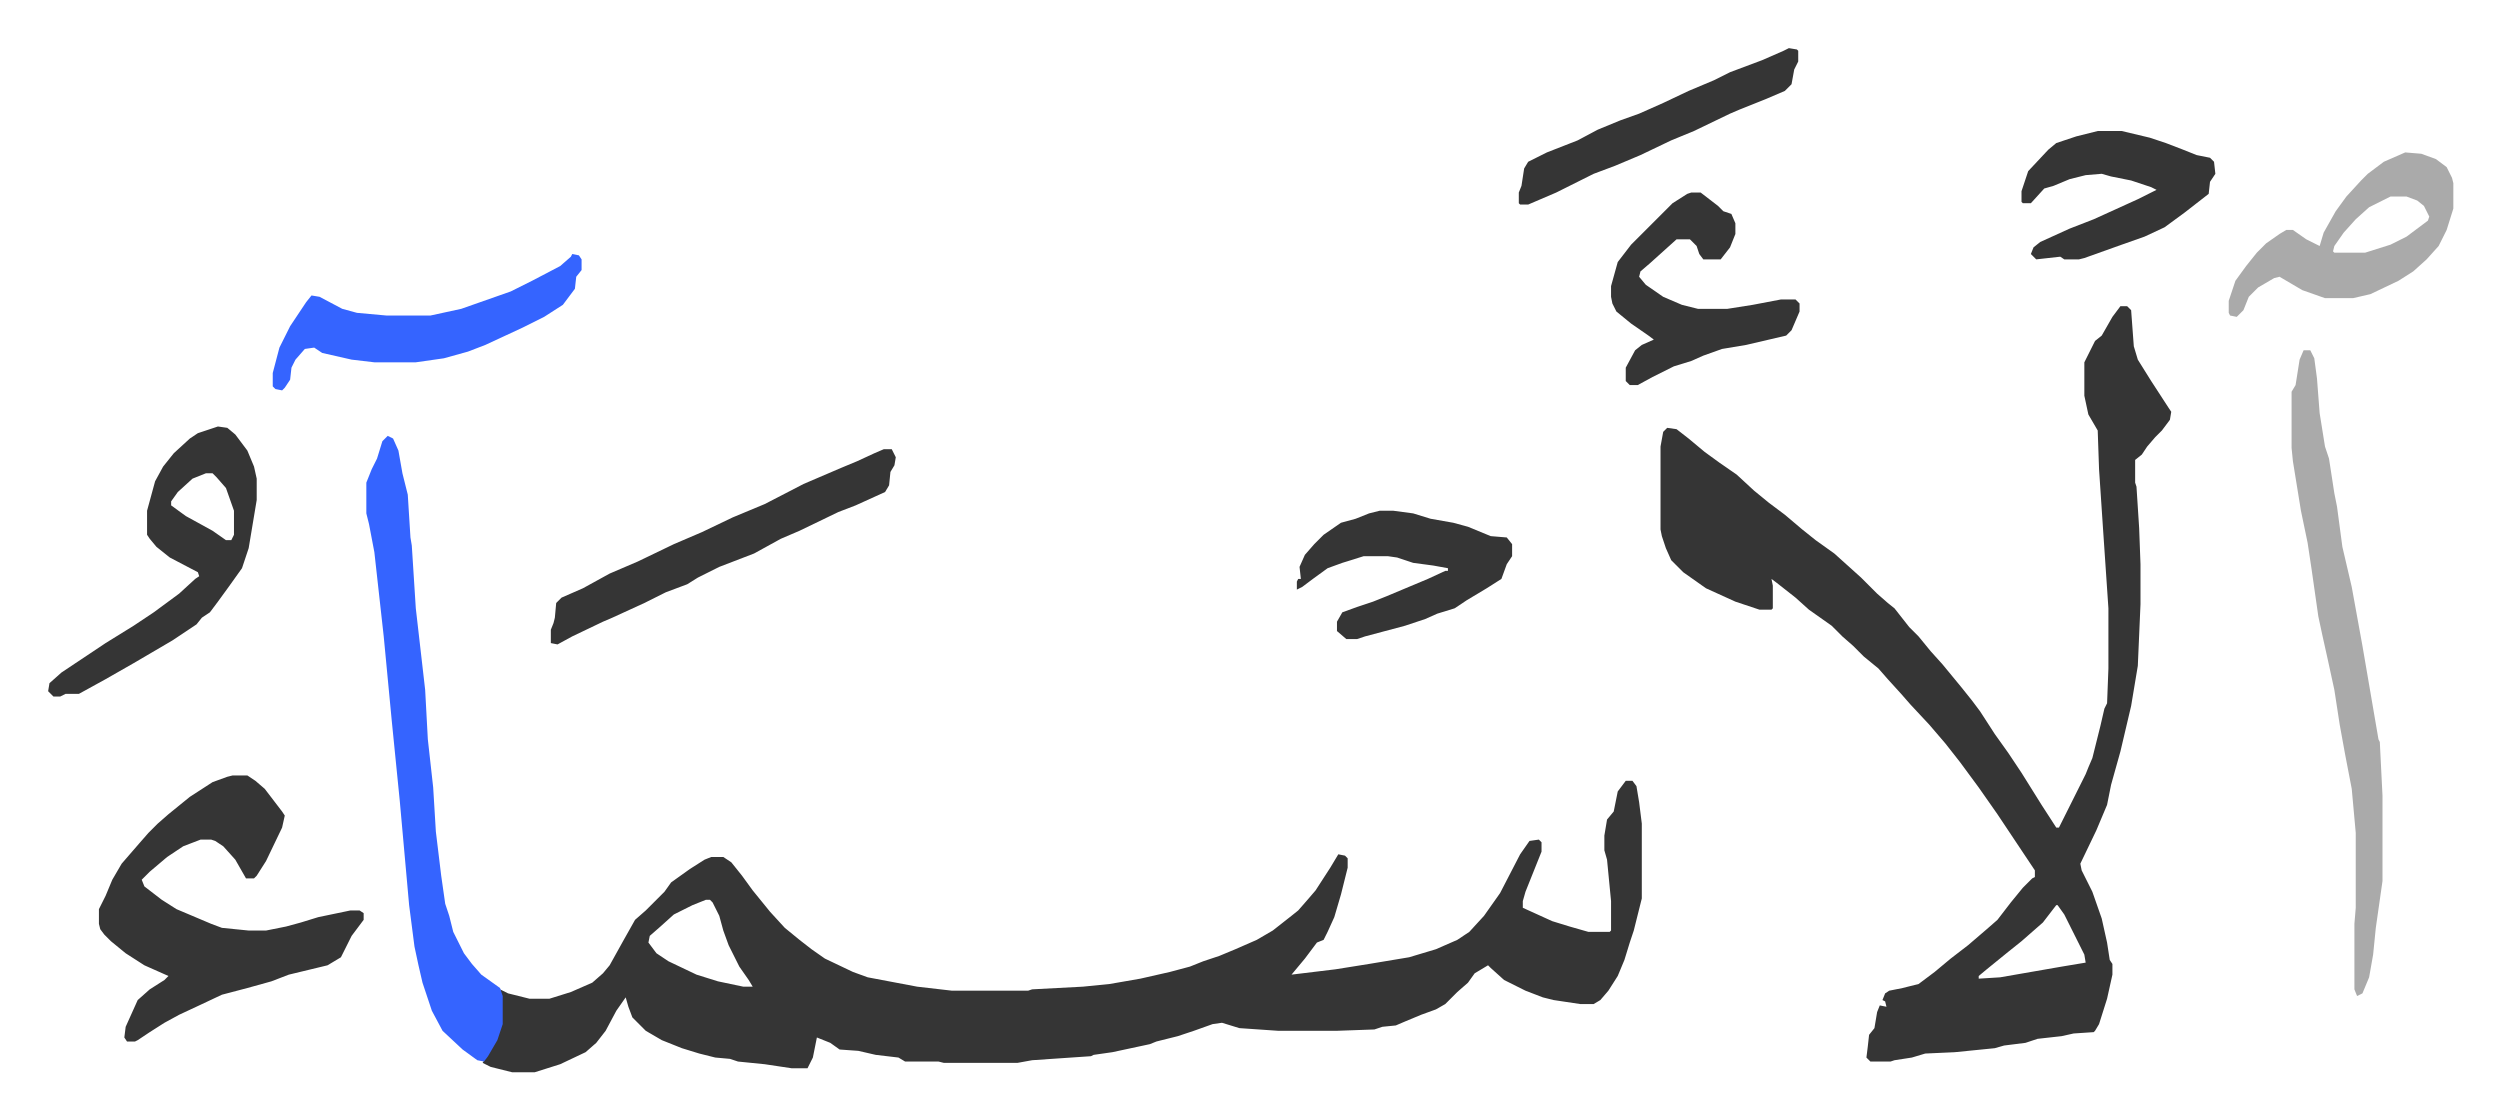
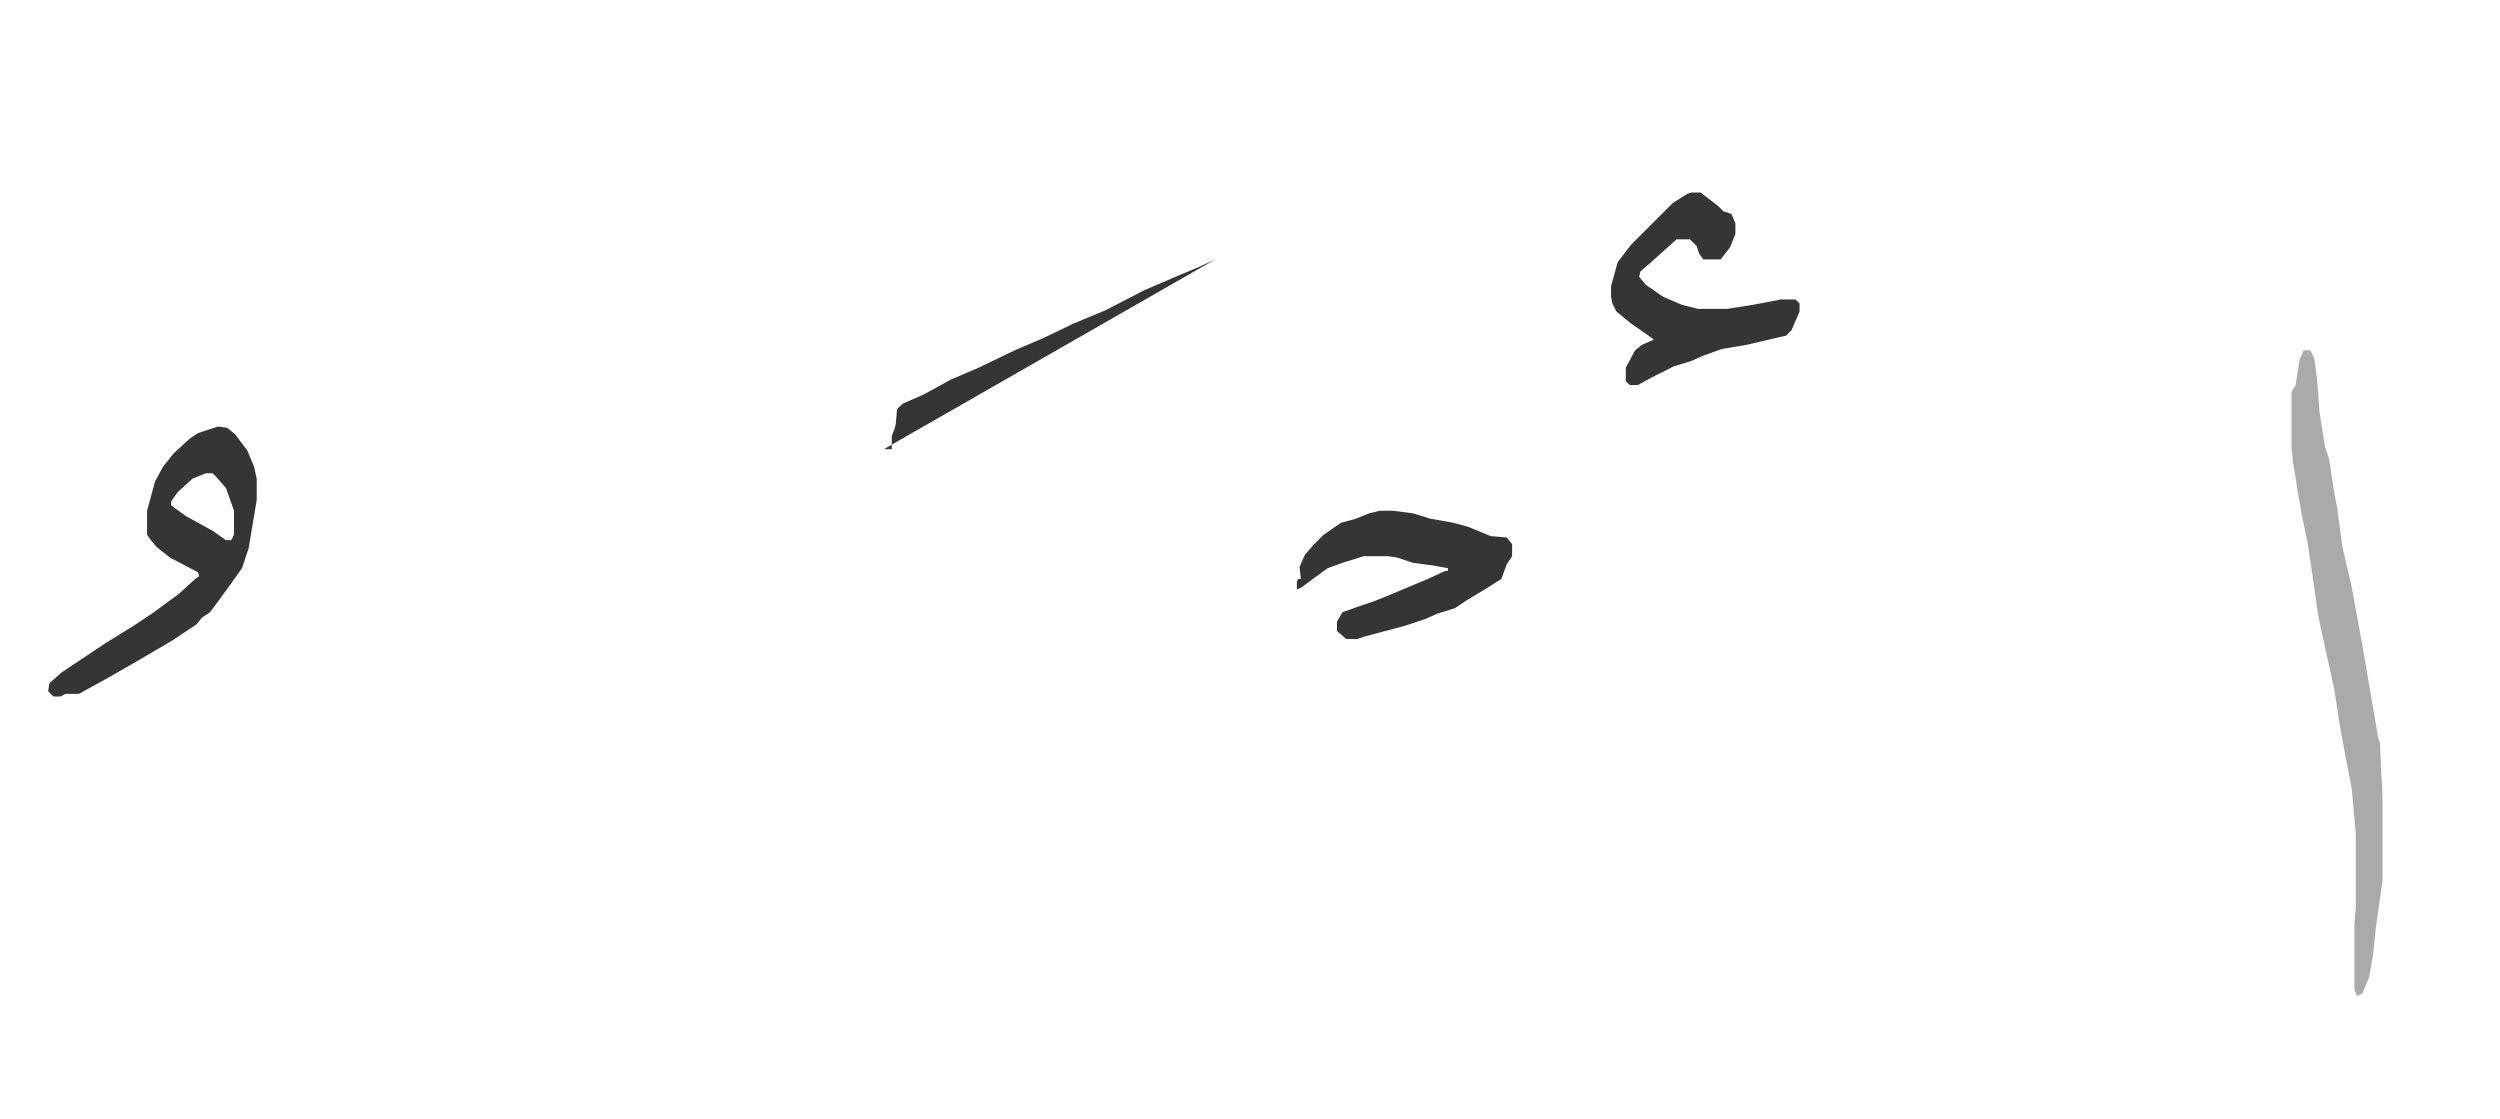
<svg xmlns="http://www.w3.org/2000/svg" viewBox="-36 199 1869.9 836.9">
-   <path fill="#353535" id="rule_normal" d="M1180 783h5l3 4 2 12 2 16v56l-6 24-3 9-4 13-5 12-7 11-6 7-5 3h-10l-20-3-8-2-13-5-16-8-10-9-2-2-10 6-5 7-8 7-9 9-7 4-11 4-12 5-7 3-10 1-6 2-28 1h-44l-29-2-13-4-7 1-14 5-12 4-16 4-5 2-28 6-14 2-2 1-44 3-11 2h-55l-4-1h-25l-5-3-17-2-13-3-14-1-7-5-10-4-3 15-4 8h-12l-20-3-20-2-6-2-11-1-12-3-13-4-15-6-12-7-10-10-3-8-2-7-7 10-8 15-7 9-8 7-19 9-19 6h-17l-16-4-6-3 4-7 6-10 4-12v-21l-1-5 6 3 16 4h15l16-5 16-7 8-7 5-6 10-18 9-16 8-7 14-14 5-7 14-10 11-7 5-2h9l6 4 8 10 8 11 13 16 11 12 11 9 9 7 10 7 21 10 11 4 37 7 26 3h57l3-1 38-2 20-2 23-4 22-5 15-4 10-4 12-4 12-5 16-7 12-7 14-11 5-4 7-8 6-7 11-17 6-10 5 1 2 2v7l-5 20-5 17-5 11-3 6-5 2-9 12-10 12 33-4 25-4 30-5 20-6 16-7 9-6 11-12 12-17 15-29 7-10 7-1 2 2v7l-6 15-6 15-2 7v5l22 10 13 4 7 2 7 2h16l1-1v-22l-3-31-2-7v-11l2-12 5-6 3-15zm-688 89-10 4-14 7-10 9-8 7-1 5 6 8 9 6 21 10 16 5 19 4h7l-3-5-7-10-8-16-4-11-3-11-5-10-2-2zm1058-444h5l3 3 2 27 3 10 10 16 13 20 2 3-1 6-6 8-5 5-6 7-4 6-5 4v17l1 3 2 31 1 27v30l-2 46-5 30-8 34-7 25-3 15-8 19-12 25 1 5 8 16 7 20 4 18 2 13 2 3v8l-4 18-6 19-3 5-1 1-15 1-9 2-18 2-9 3-16 2-7 2-30 3-22 1-10 3-13 2-3 1h-15l-3-3 1-8 1-9 4-5 2-12 2-5 5 1-1-4-2-1 2-5 3-2 10-2 12-3 12-9 12-10 13-10 14-12 8-7 10-13 9-11 7-7 2-1v-5l-10-15-18-27-14-20-14-19-11-14-12-14-14-15-7-8-10-11-7-8-11-9-8-8-8-7-8-8-17-12-10-9-14-11-4-3 1 5v17l-1 1h-9l-18-6-22-10-17-12-9-9-4-9-3-9-1-5v-62l2-11 3-3 7 1 9 7 12 10 11 8 13 9 13 12 11 9 12 9 13 11 10 8 14 10 10 9 10 9 12 12 8 7 5 4 11 14 7 7 9 11 9 10 14 17 8 10 6 8 11 17 10 14 10 15 15 24 11 17h2l16-32 4-8 2-5 3-7 6-24 3-13 2-4 1-26v-45l-4-59-3-45-1-29-7-12-3-14v-25l8-16 5-4 8-14zm-48 448-10 13-8 7-8 7-10 8-16 13-6 5v2l16-1 46-8 18-3-1-6-15-30-5-7zM138 779h11l6 4 7 6 13 17 2 3-2 9-12 25-7 11-2 2h-6l-8-14-9-10-6-4-3-1h-8l-13 5-12 8-13 11-6 6 2 5 13 10 11 7 26 11 8 3 20 2h13l15-3 11-3 13-4 24-5h7l3 2v5l-9 12-8 16-10 6-29 7-13 5-18 5-19 5-17 8-15 7-11 6-11 7-9 6-2 1h-6l-2-3 1-8 9-20 9-8 11-7 3-3-18-8-14-9-11-9-5-5-3-4-1-4v-11l5-10 5-12 7-12 13-15 7-8 7-7 8-7 16-13 17-11 11-4z" />
-   <path fill="#3564ff" id="rule_madd_obligatory_4_5_vowels" d="m254 525 4 2 4 9 3 17 4 16 2 32 1 6 3 47 7 61 2 37 4 36 2 33 4 33 3 21 3 9 3 12 8 16 6 8 7 8 14 10 2 6v21l-4 12-7 12-3 4-5-1-11-8-15-14-8-15-7-21-3-13-3-14-4-31-7-78-6-60-6-63-7-63-4-21-2-8v-23l4-10 4-8 4-13z" />
  <path fill="#aaa" id="rule_hamzat_wasl" d="M1687 461h5l3 6 2 15 2 26 4 25 3 9 4 26 2 10 4 30 7 30 4 22 4 22 6 35 6 35 1 2 2 40v64l-5 35-2 20-3 17-5 12-4 2-2-5v-49l1-12v-56l-3-33-5-26-4-22-4-26-5-23-4-18-3-14-5-35-3-20-5-24-6-37-1-10v-42l3-5 3-19z" />
-   <path fill="#353535" id="rule_normal" d="m127 518 7 1 6 5 9 12 5 12 2 9v16l-6 36-5 15-10 14-8 11-6 8-6 4-4 5-18 12-29 17-21 12-20 11H13l-4 2H4l-4-4 1-6 9-8 33-22 21-13 15-10 19-14 12-11 3-2-1-3-21-11-10-8-5-6-2-3v-18l6-22 6-11 8-10 12-11 6-4zm-9 35-10 4-11 10-5 7v3l11 8 20 11 10 7h4l2-4v-18l-6-17-7-8-3-3zm507-18h6l3 6-1 6-3 5-1 10-3 5-22 10-13 5-29 14-14 6-20 11-26 10-16 8-8 5-16 6-16 8-24 11-7 3-23 11-11 6-5-1v-10l2-5 1-4 1-11 4-4 16-7 20-11 21-9 27-13 21-9 23-11 24-10 29-15 28-12 12-5 13-6z" />
-   <path fill="#aaa" id="rule_hamzat_wasl" d="m1763 313 12 1 11 4 8 6 4 8 1 4v19l-5 16-6 12-9 10-10 9-11 7-21 10-13 3h-21l-17-6-17-10-4 1-12 7-7 7-4 10-5 5-5-1-1-2v-9l5-15 8-11 8-10 7-7 10-7 5-3h5l10 7 10 5 3-10 9-16 8-11 11-12 5-5 12-9zm-11 33-16 8-10 9-9 10-7 10-1 4 1 1h23l19-6 12-6 16-12 1-3-4-8-5-4-8-3z" />
+   <path fill="#353535" id="rule_normal" d="m127 518 7 1 6 5 9 12 5 12 2 9v16l-6 36-5 15-10 14-8 11-6 8-6 4-4 5-18 12-29 17-21 12-20 11H13l-4 2H4l-4-4 1-6 9-8 33-22 21-13 15-10 19-14 12-11 3-2-1-3-21-11-10-8-5-6-2-3v-18l6-22 6-11 8-10 12-11 6-4zm-9 35-10 4-11 10-5 7v3l11 8 20 11 10 7h4l2-4v-18l-6-17-7-8-3-3zm507-18h6v-10l2-5 1-4 1-11 4-4 16-7 20-11 21-9 27-13 21-9 23-11 24-10 29-15 28-12 12-5 13-6z" />
  <path fill="#353535" id="rule_normal" d="M1229 343h7l13 10 4 4 6 2 3 7v8l-4 10-7 9h-13l-3-4-2-6-5-5h-10l-10 9-10 9-7 6-1 4 5 6 13 9 14 6 12 3h22l19-3 21-4h11l3 3v6l-6 14-4 4-30 7-18 3-14 5-9 4-13 4-16 8-11 6h-6l-3-3v-10l7-13 5-4 9-4-4-3-13-9-11-9-3-6-1-5v-8l5-18 10-13 31-31 11-7zM996 581h10l15 2 13 4 17 3 11 3 17 7 12 1 4 5v9l-4 6-4 11-11 7-15 9-9 6-13 4-9 4-15 5-30 8-6 2h-8l-7-6v-7l4-7 11-4 12-4 10-4 31-13 13-6h2v-2l-11-2-15-2-12-4-7-1h-18l-16 5-11 4-11 8-8 6-4 2v-6l1-2h2l-1-9 4-9 7-8 7-7 13-9 11-3 10-4z" />
-   <path fill="#3564ff" id="rule_madd_obligatory_4_5_vowels" d="m392 389 5 1 2 3v8l-4 5-1 9-9 12-14 9-16 8-28 13-13 5-18 5-21 3h-31l-17-2-22-5-6-4-7 1-7 8-3 6-1 9-4 6-2 2-5-1-2-2v-10l5-19 8-16 12-18 4-5 6 1 17 9 11 3 22 2h33l23-5 37-13 16-8 21-11 8-7z" />
-   <path fill="#353535" id="rule_normal" d="M1533 297h18l21 5 12 4 13 5 10 4 10 2 3 3 1 9-4 6-1 9-18 14-15 11-15 7-17 6-28 10-4 1h-11l-3-2-9 1-9 1-4-4 2-5 5-4 22-10 18-7 33-15 14-7-4-2-15-5-15-3-7-2-12 1-12 3-12 5-7 2-10 11h-6l-1-1v-8l5-15 15-16 6-5 15-5zm-231-62 6 1 1 1v8l-3 6-2 11-5 5-14 6-20 8-7 3-27 13-17 7-23 11-19 8-16 6-28 14-21 9h-6l-1-1v-8l2-5 2-13 3-5 14-7 23-9 15-8 17-7 14-5 18-8 19-9 19-8 12-6 24-9 16-7z" />
</svg>